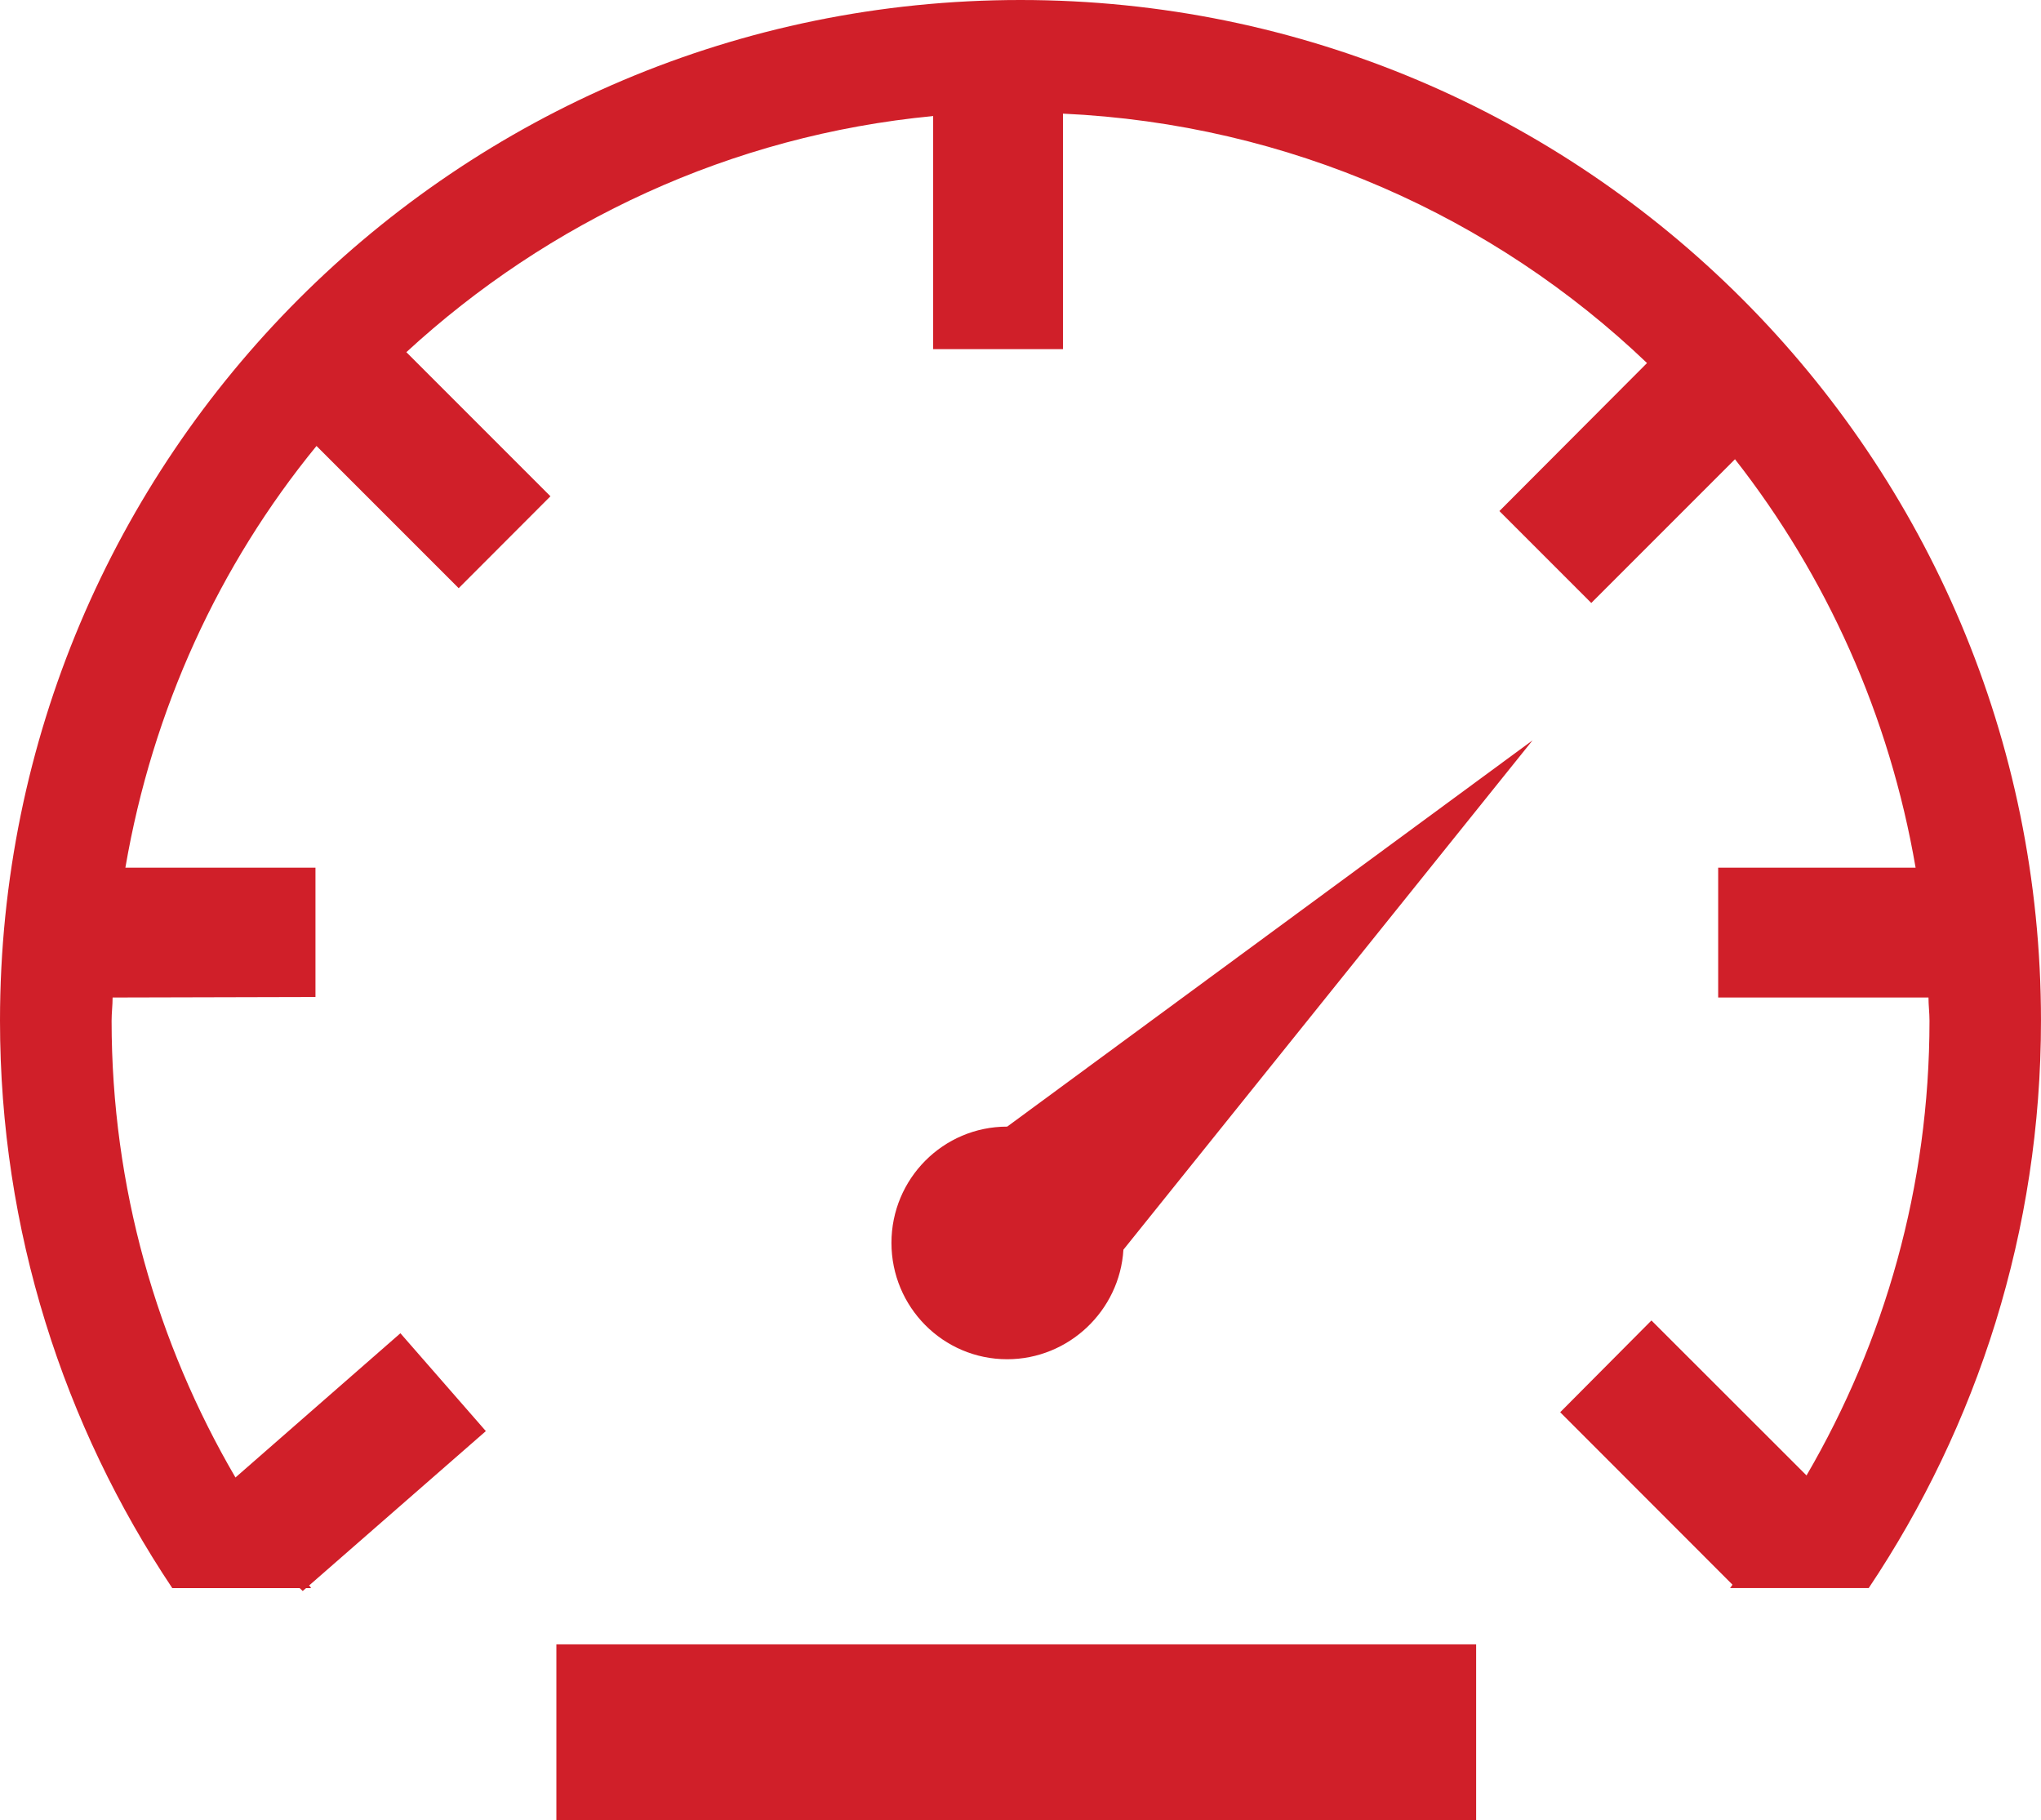
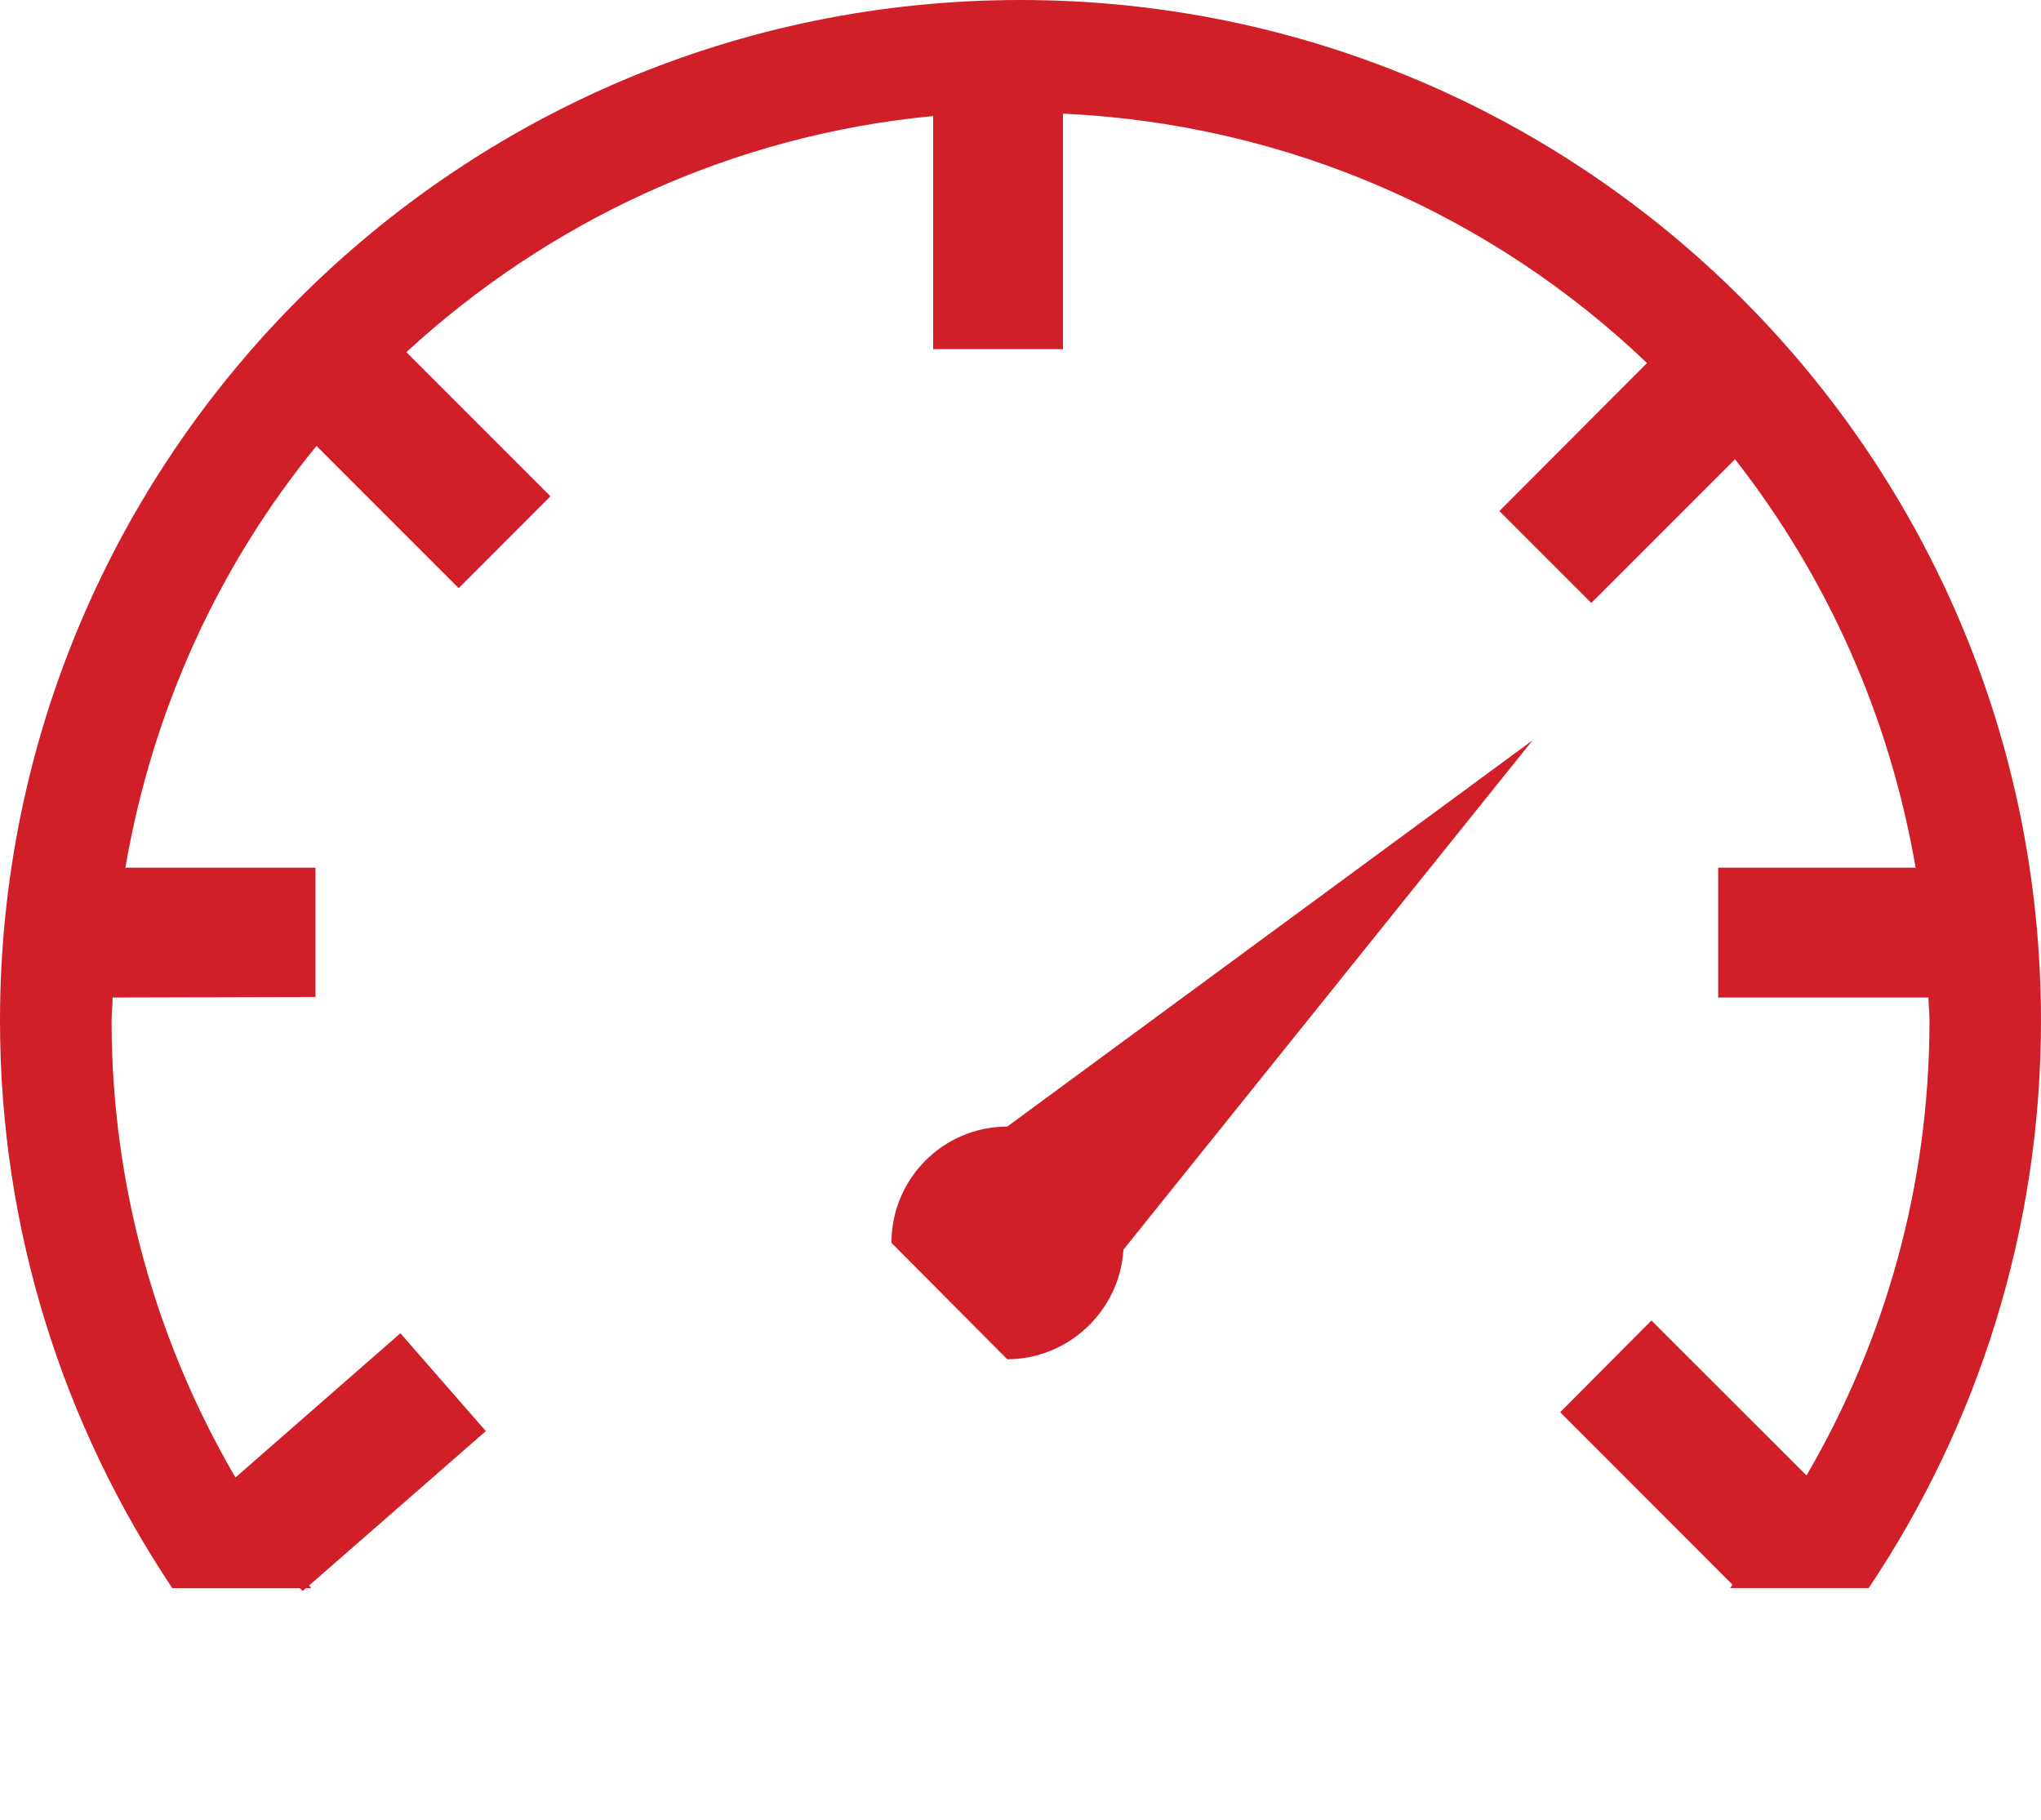
<svg xmlns="http://www.w3.org/2000/svg" version="1.1" id="Layer_1" x="0px" y="0px" viewBox="0 0 144.112 128.504" style="enable-background:new 0 0 144.112 128.504;" xml:space="preserve">
  <style type="text/css"> .st0{fill:#D01F29;} </style>
  <g>
-     <path class="st0" d="M71.117,95.961c4.339,0,7.947-3.429,8.206-7.734l28.89-35.961L71.117,79.538 c-4.53,0-8.173,3.687-8.173,8.206C62.944,92.274,66.586,95.961,71.117,95.961L71.117,95.961z" />
+     <path class="st0" d="M71.117,95.961c4.339,0,7.947-3.429,8.206-7.734l28.89-35.961L71.117,79.538 c-4.53,0-8.173,3.687-8.173,8.206L71.117,95.961z" />
    <path class="st0" d="M72.056,0C32.244,0,0,32.253,0,72.065c0,14.815,4.498,28.585,12.164,40.053h8.995l0.214,0.205 l0.241-0.205h0.348c-0.036-0.071-0.072-0.143-0.143-0.178l12.486-10.906l-6.033-6.908l-11.646,10.183 c-5.542-9.487-8.746-20.499-8.746-32.244c0-0.562,0.071-1.08,0.071-1.642l14.324-0.036v-9.13H8.853 c1.919-11.191,6.622-21.374,13.494-29.772l10.04,10.04l6.479-6.488l-10.174-10.174 C38.696,15.654,51.592,9.558,65.889,8.193v16.457h9.165V8.023c15.966,0.732,30.432,7.282,41.24,17.608 l-10.424,10.45l6.488,6.488l10.147-10.147c6.444,8.228,10.905,18.063,12.753,28.835h-13.94v9.165h14.85 c0,0.562,0.071,1.08,0.071,1.642c0,11.709-3.177,22.659-8.683,32.101l-10.95-10.941l-6.443,6.479l12.164,12.173 c-0.036,0.062-0.107,0.169-0.17,0.241h9.79c7.675-11.468,12.164-25.238,12.164-40.053 C144.112,32.253,111.868,0,72.056,0L72.056,0z" />
-     <rect x="39.285" y="116.089" class="st0" width="64.943" height="12.415" />
  </g>
</svg>